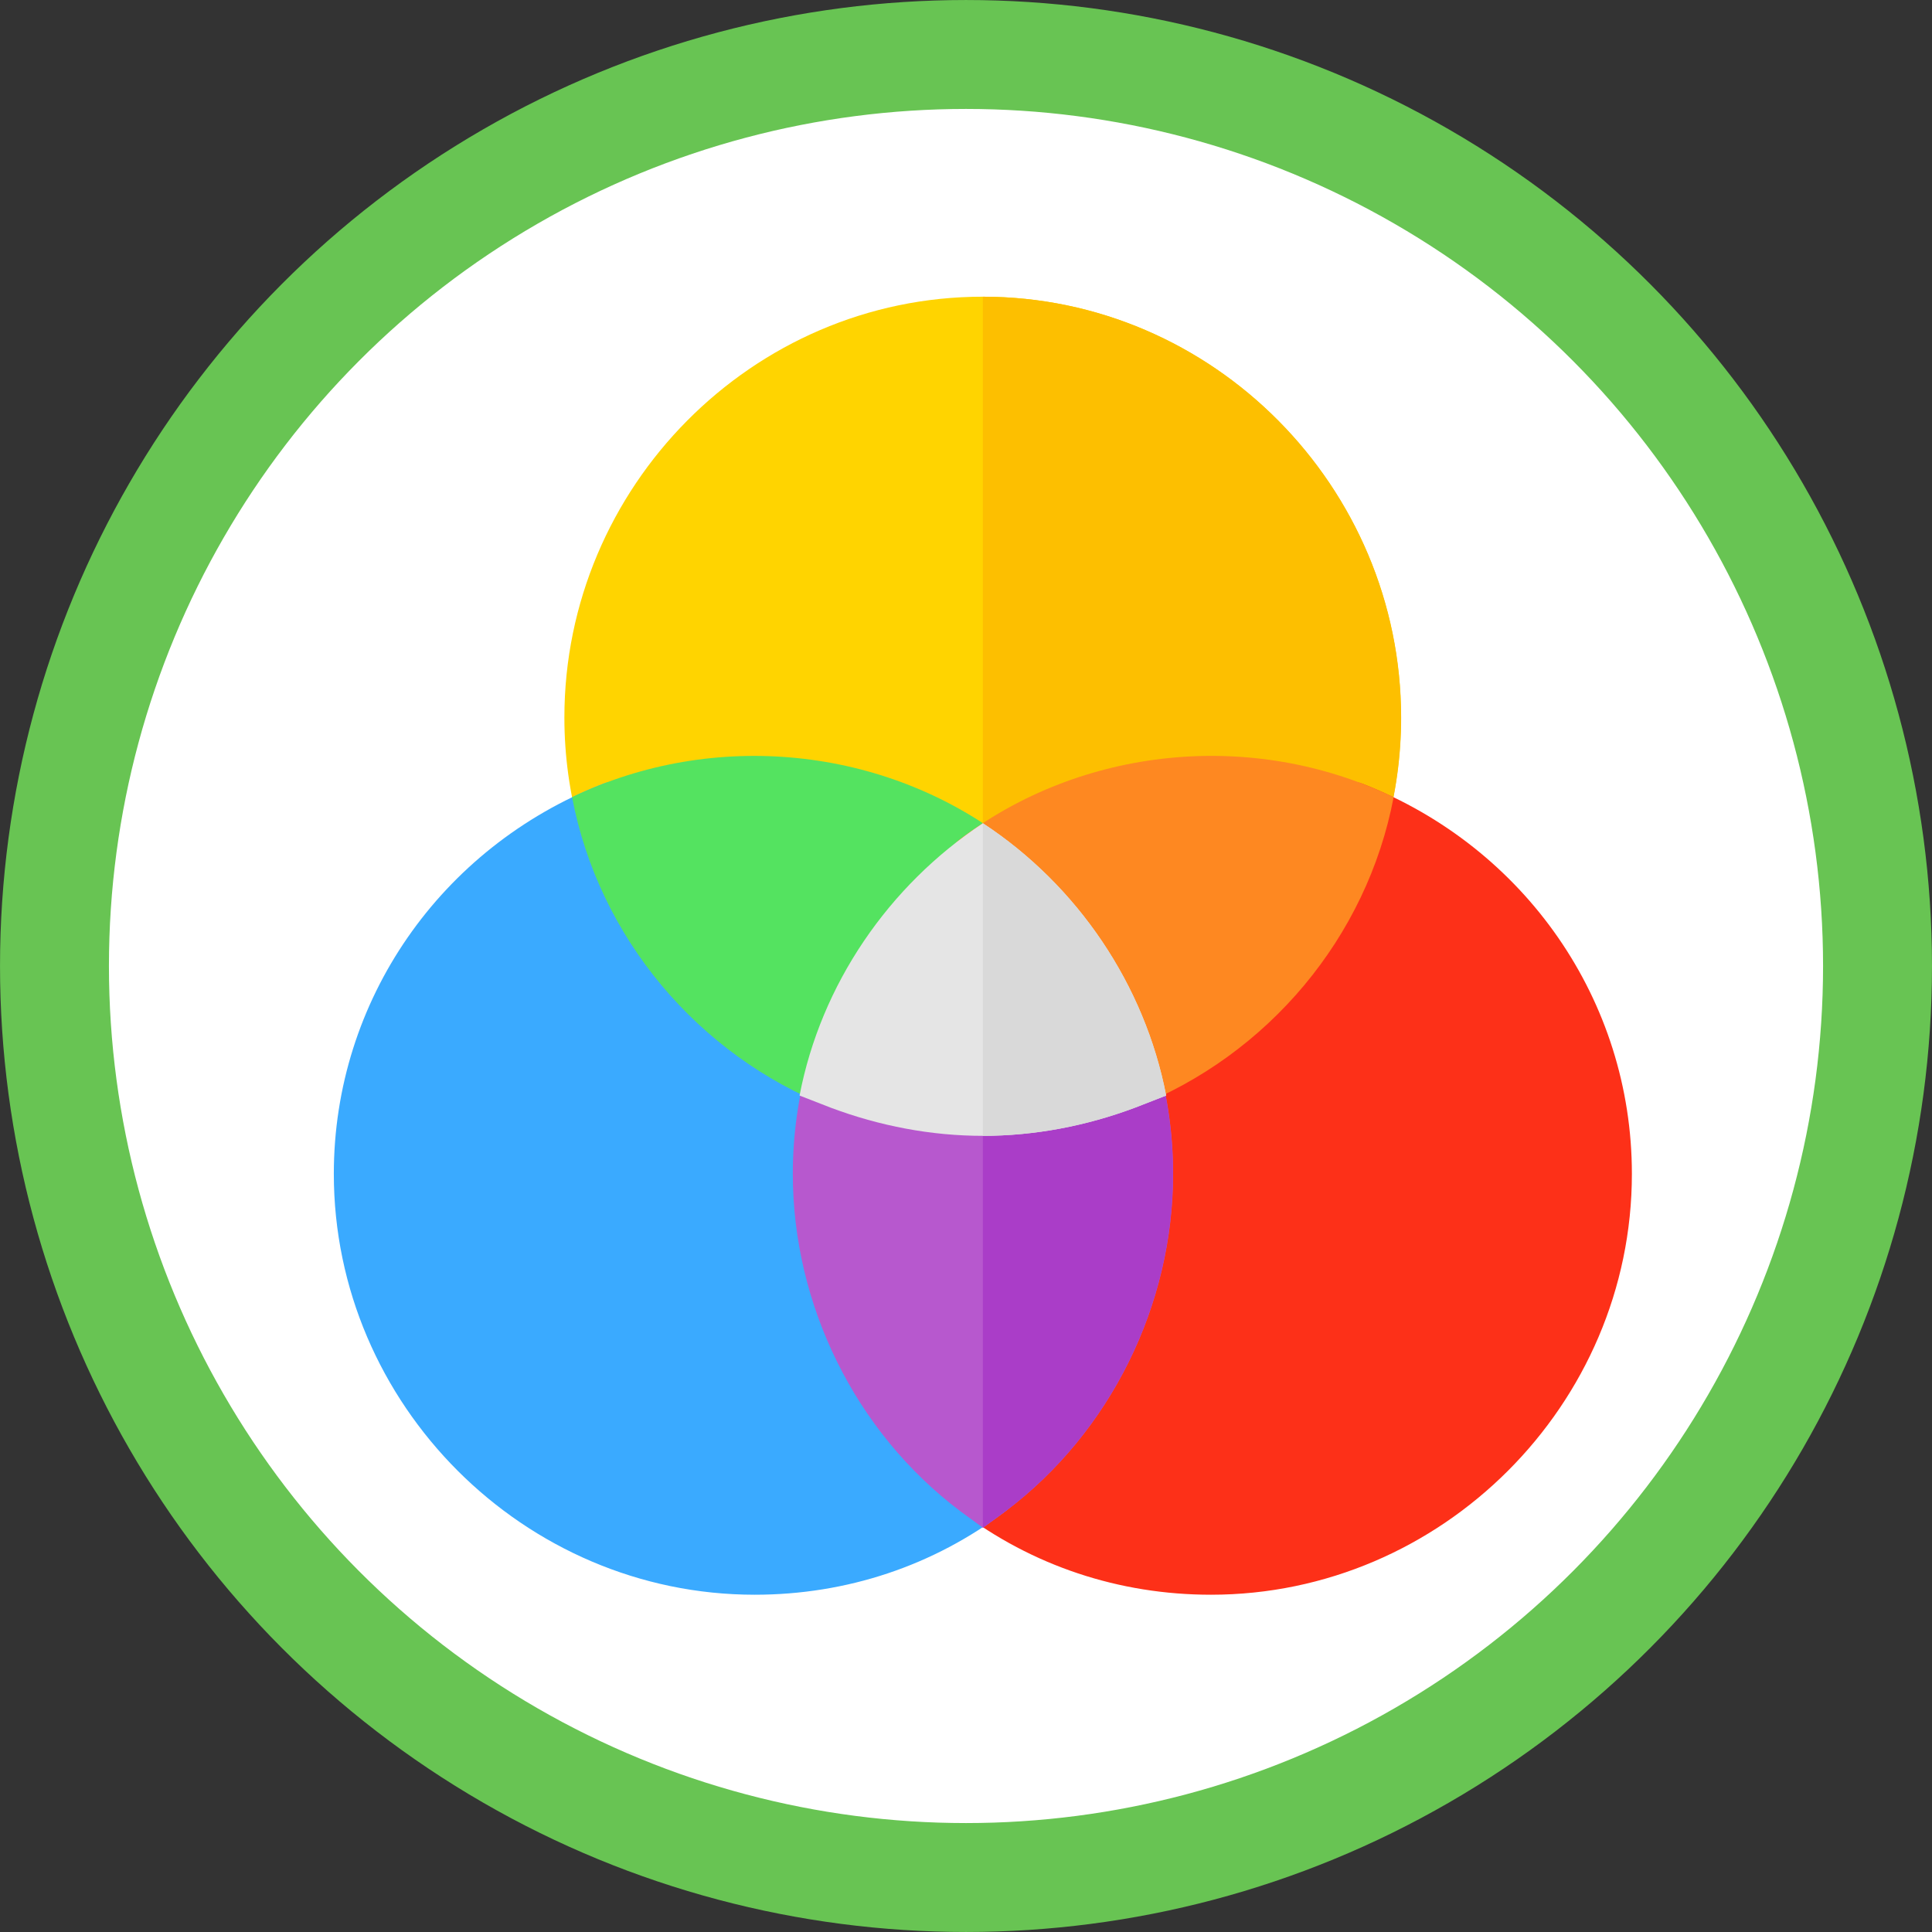
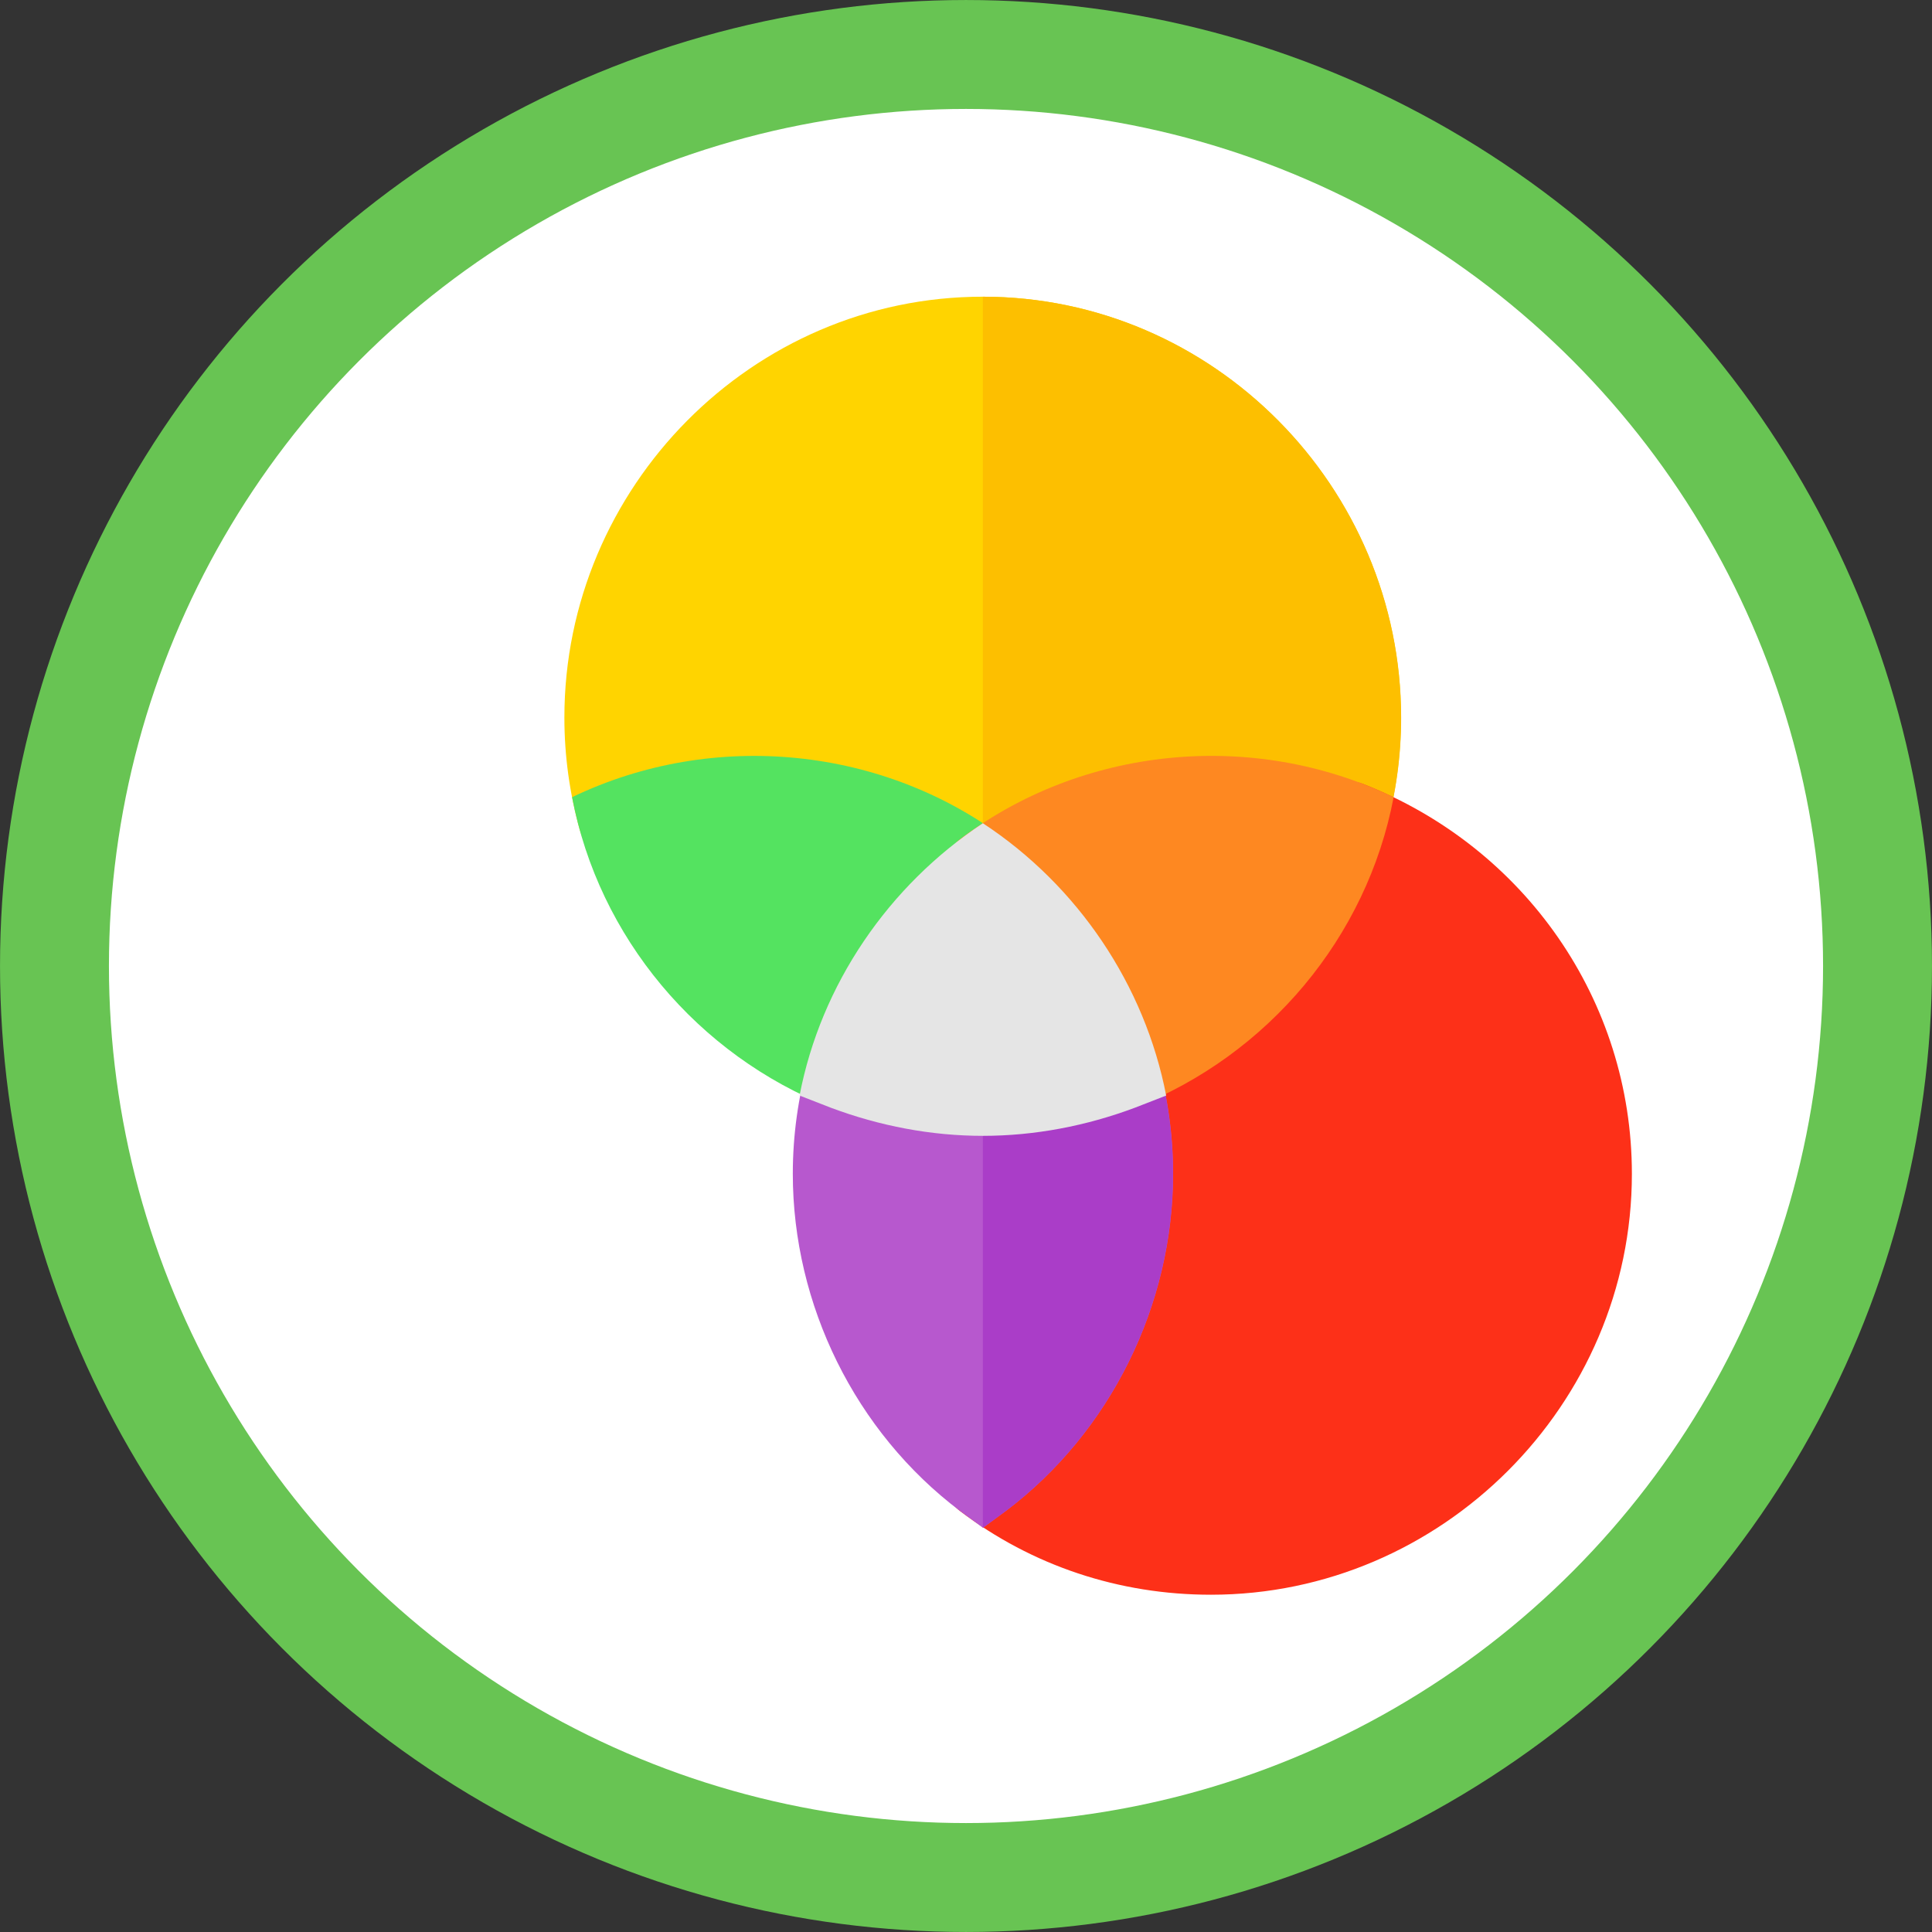
<svg xmlns="http://www.w3.org/2000/svg" width="56" height="56" viewBox="0 0 56 56" fill="none">
  <rect x="0" y="0" width="56" height="56" fill="#333333" stroke="none" />
  <circle cx="28" cy="28" r="26.421" fill="white" stroke="#68C453" stroke-width="3.157" />
  <g clip-path="url(#clip0_233_3713)">
    <path d="M28.484 8.6C21.805 8.6 16.359 14.118 16.359 20.798C16.359 21.922 16.514 23.003 16.8 24.039C16.977 24.678 17.638 25.009 18.255 24.788C21.474 23.554 25.133 24.061 27.823 26.089C28.021 26.221 28.264 26.309 28.484 26.309C28.727 26.309 28.969 26.221 29.146 26.089C31.835 24.061 35.495 23.554 38.713 24.788C39.309 25.009 39.992 24.678 40.168 24.039C40.455 23.003 40.609 21.922 40.609 20.798C40.609 14.118 35.164 8.6 28.484 8.6Z" fill="#FFD400" />
    <path d="M40.613 20.798C40.613 21.922 40.459 23.003 40.172 24.039C39.996 24.678 39.312 25.009 38.717 24.788C35.499 23.554 31.839 24.061 29.15 26.089C28.973 26.221 28.731 26.309 28.488 26.309V8.6C35.168 8.6 40.613 14.118 40.613 20.798Z" fill="#FDBF00" />
    <path d="M47.301 34.025C47.301 40.711 41.788 46.224 35.102 46.224C32.434 46.224 29.916 45.384 27.822 43.795C27.238 43.352 27.244 42.474 27.826 42.036C30.311 40.166 31.795 37.125 31.795 34.025C31.795 33.108 31.676 32.215 31.439 31.369C31.286 30.824 31.571 30.252 32.097 30.046C35.002 28.904 37.227 26.441 38.051 23.458C38.227 22.822 38.919 22.487 39.517 22.726C44.2 24.563 47.301 28.999 47.301 34.025Z" fill="#FD3018" />
-     <path d="M21.874 46.224C15.188 46.224 9.676 40.711 9.676 34.025C9.676 28.999 12.776 24.563 17.46 22.726C18.05 22.485 18.748 22.819 18.925 23.458C19.749 26.441 21.974 28.904 24.88 30.046C25.405 30.252 25.69 30.824 25.537 31.369C25.3 32.215 25.181 33.108 25.181 34.025C25.181 37.125 26.665 40.166 29.151 42.036C29.732 42.474 29.739 43.352 29.154 43.795C27.06 45.384 24.543 46.224 21.874 46.224Z" fill="#3AAAFF" />
    <path d="M33.562 30.785C33.386 30.145 32.724 29.814 32.107 30.035C30.961 30.498 29.726 30.718 28.492 30.718C27.257 30.718 26.023 30.498 24.876 30.035C24.259 29.814 23.598 30.145 23.421 30.785C23.135 31.821 22.98 32.901 22.98 34.025C22.98 37.817 24.788 41.506 27.83 43.799L28.492 44.284L29.153 43.799C32.195 41.506 34.003 37.817 34.003 34.025C34.003 32.901 33.849 31.821 33.562 30.785Z" fill="#B758CE" />
    <path d="M24.073 32.097C20.227 30.584 17.354 27.172 16.582 23.107C20.697 21.127 25.628 21.652 29.155 24.329C29.735 24.77 29.735 25.644 29.155 26.086C27.404 27.413 26.12 29.289 25.538 31.369C25.362 31.997 24.686 32.336 24.073 32.097Z" fill="#54E360" />
-     <path d="M31.439 31.369C30.856 29.289 29.572 27.413 27.822 26.086C27.242 25.644 27.242 24.77 27.822 24.329C31.352 21.652 36.283 21.126 40.395 23.107C39.623 27.172 36.75 30.584 32.904 32.098C32.291 32.336 31.614 31.997 31.439 31.369Z" fill="#FE8821" />
+     <path d="M31.439 31.369C27.242 25.644 27.242 24.77 27.822 24.329C31.352 21.652 36.283 21.126 40.395 23.107C39.623 27.172 36.75 30.584 32.904 32.098C32.291 32.336 31.614 31.997 31.439 31.369Z" fill="#FE8821" />
    <path d="M33.559 30.785C33.845 31.821 34 32.901 34 34.025C34 37.817 32.192 41.506 29.15 43.799L28.488 44.284V30.718C29.723 30.718 30.957 30.498 32.104 30.035C32.721 29.814 33.382 30.145 33.559 30.785Z" fill="#AA3DC8" />
    <path d="M28.489 23.862C25.755 25.67 23.793 28.536 23.176 31.755L24.08 32.107C25.491 32.636 26.99 32.923 28.489 32.923C29.988 32.923 31.487 32.636 32.898 32.107L33.802 31.755C33.184 28.558 31.244 25.67 28.489 23.862Z" fill="#E5E5E5" />
-     <path d="M33.801 31.755L32.897 32.107C31.486 32.636 29.987 32.923 28.488 32.923V23.862C31.244 25.67 33.184 28.558 33.801 31.755Z" fill="#D9D9D9" />
  </g>
  <defs>
    <clipPath id="clip0_233_3713">
      <rect width="37.624" height="37.624" fill="white" transform="translate(9.676 8.6)" />
    </clipPath>
  </defs>
</svg>